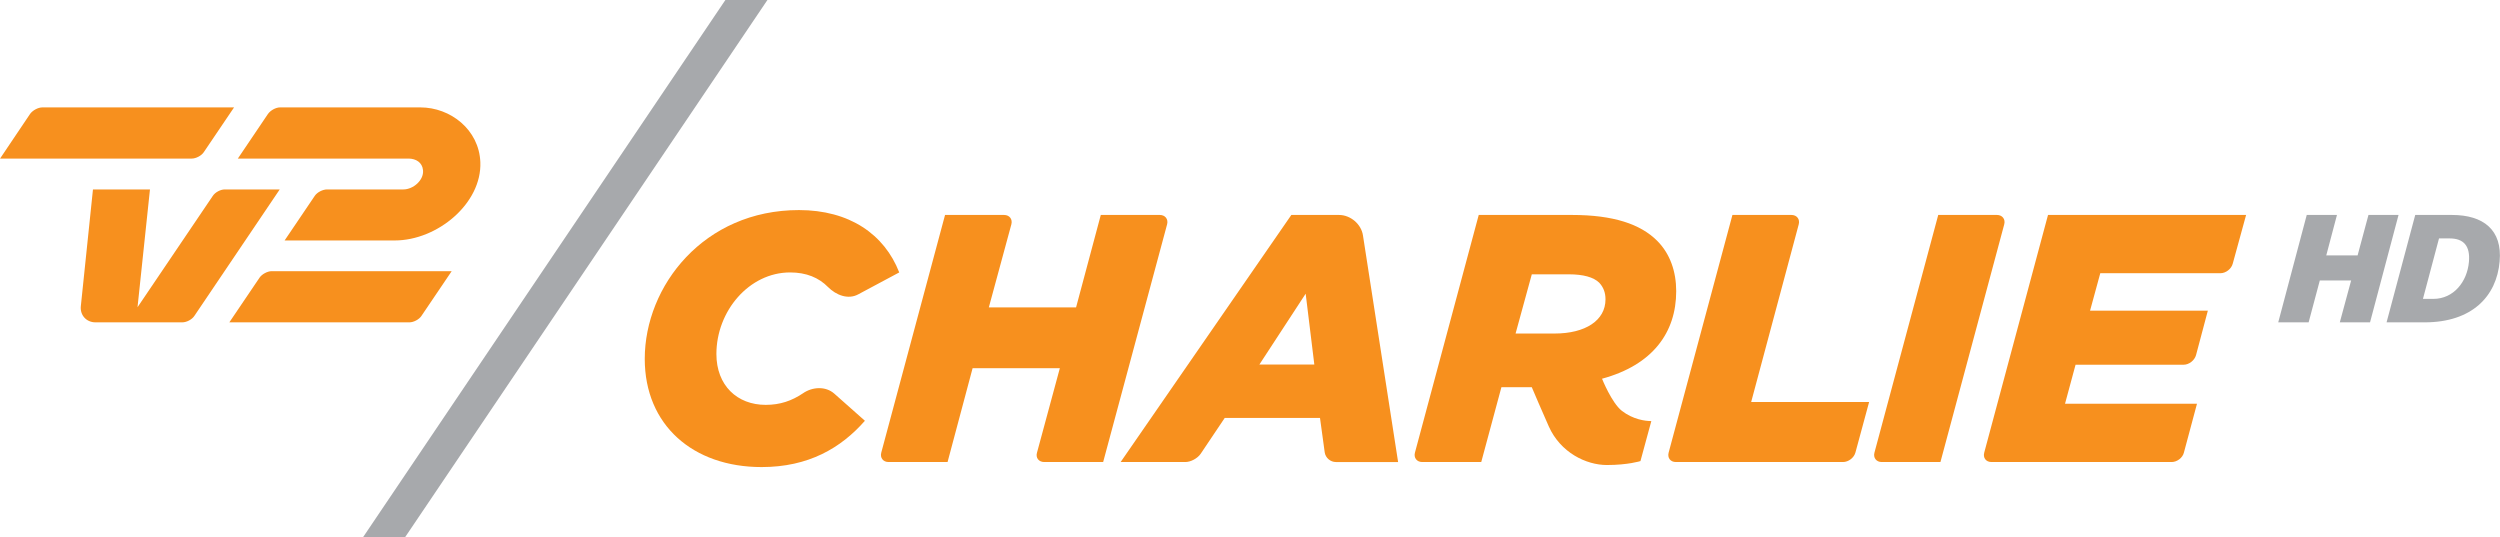
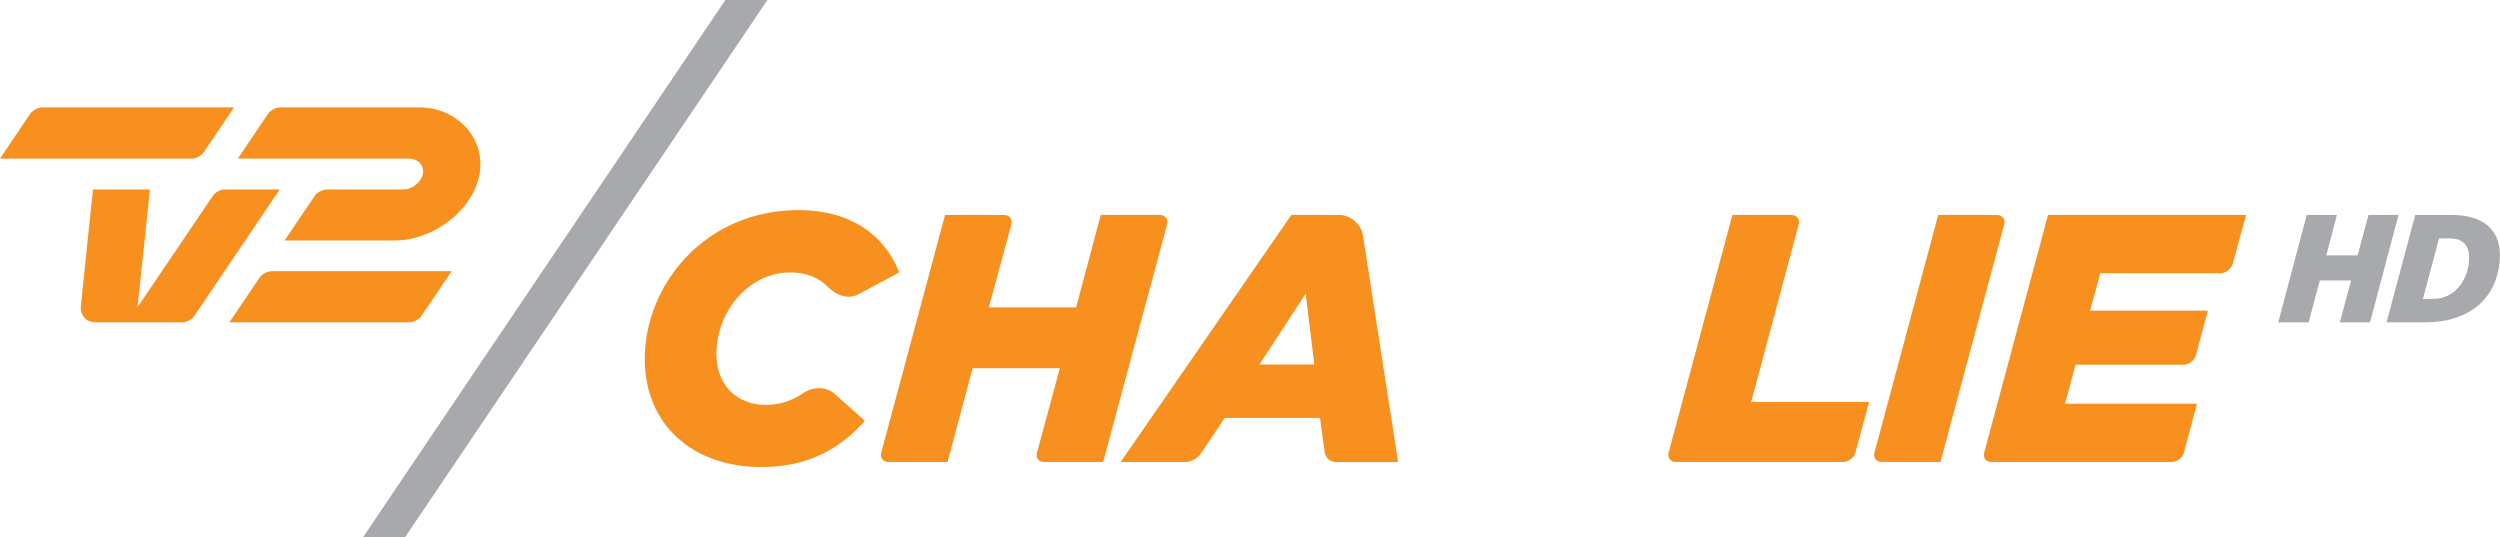
<svg xmlns="http://www.w3.org/2000/svg" height="128.99" width="600" version="1.1" viewBox="0 0 158.75 34.13">
  <g transform="translate(-235.56 -319.05)">
    <g fill="#f7901e">
      <path d="m286.29 332.39c3.21 0 5.43 1.54 6.37 3.96l-2.6 1.39c-0.64 0.35-1.4 0.06-1.92-0.46-0.59-0.6-1.38-0.93-2.41-0.93-2.6 0-4.68 2.45-4.68 5.18 0 2 1.32 3.23 3.13 3.23 0.92 0 1.66-0.26 2.36-0.73 0.6-0.42 1.45-0.47 2 0.02l1.94 1.72c-1.52 1.73-3.58 2.94-6.56 2.94-4.36 0-7.42-2.67-7.42-6.87 0-4.64 3.76-9.45 9.79-9.45" />
      <path d="m299.32 332.7c0.34 0 0.55 0.27 0.46 0.6l-1.43 5.27h5.54l1.57-5.87h3.75c0.34 0 0.55 0.27 0.46 0.6l-4.06 15.09h-3.74c-0.35 0-0.56-0.27-0.46-0.6l1.45-5.36h-5.54l-1.59 5.96h-3.75c-0.34 0-0.55-0.27-0.46-0.6l4.05-15.09h3.75z" />
      <path d="m349.78 333.3-3.02 11.28h7.49l-0.87 3.21c-0.09 0.33-0.44 0.6-0.79 0.6h-10.61c-0.35 0-0.55-0.27-0.46-0.6l4.05-15.09h3.75c0.34 0 0.55 0.27 0.46 0.6" />
      <path d="m362.37 332.7c0.34 0 0.55 0.27 0.46 0.6l-4.05 15.09h-3.73c-0.34 0-0.55-0.27-0.46-0.6l4.05-15.09h3.73z" />
      <path d="m378.19 332.7-0.85 3.1c-0.09 0.33-0.44 0.6-0.78 0.6h-7.63l-0.65 2.38h7.48l-0.75 2.82c-0.09 0.33-0.44 0.61-0.78 0.61h-6.87l-0.67 2.48h8.38l-0.83 3.1c-0.08 0.33-0.43 0.6-0.78 0.6h-11.44c-0.35 0-0.55-0.27-0.46-0.6l4.05-15.09h12.58z" />
-       <path d="m334.28 340.23c1.95 0 3.23-0.83 3.23-2.17 0-0.43-0.13-0.77-0.4-1.06-0.36-0.35-1.01-0.53-1.93-0.53h-2.35l-1.03 3.76h2.48zm-8.87 7.56 4.05-15.09h5.92c2.63 0 4.35 0.58 5.41 1.64 0.82 0.82 1.21 1.95 1.21 3.2 0 2.63-1.5 4.69-4.71 5.56 0 0 0.61 1.53 1.26 2.04 0.71 0.55 1.49 0.65 1.87 0.65l-0.69 2.54s-0.79 0.25-2.13 0.25c-1.32 0-2.95-0.79-3.69-2.45-0.31-0.68-1.08-2.49-1.08-2.49h-1.93l-1.28 4.75h-3.75c-0.34 0-0.55-0.27-0.46-0.6" />
      <path d="m315.53 342.2 2.94-4.5 0.55 4.5h-3.49zm2.03-9.5-10.84 15.69h4.11c0.34 0 0.77-0.23 0.97-0.52l1.53-2.28h6.05l0.3 2.19c0.05 0.34 0.36 0.61 0.71 0.61h3.95l-2.23-14.38c-0.1-0.72-0.79-1.31-1.52-1.31h-3.03z" />
      <path d="m262.25 325.87h-8.91c-0.27 0-0.61 0.19-0.77 0.42l-1.91 2.83h10.86c0.44 0.01 0.85 0.23 0.9 0.74 0.06 0.63-0.62 1.22-1.25 1.22h-4.85c-0.27 0-0.62 0.18-0.77 0.4l-1.92 2.84h6.99c2.72 0 5.54-2.36 5.44-4.97-0.08-2.07-1.9-3.48-3.81-3.48" />
      <path d="m247.73 329.12h-12.17l1.91-2.84c0.16-0.22 0.5-0.41 0.78-0.41h12.17l-1.92 2.84c-0.15 0.23-0.5 0.41-0.77 0.41" />
      <path d="m240.69 338.49 0.77-7.41h3.62l-0.79 7.48 4.78-7.07c0.15-0.23 0.49-0.41 0.76-0.41h3.49l-5.42 8.03c-0.15 0.23-0.49 0.41-0.77 0.41h-5.51c-0.58 0-0.99-0.46-0.93-1.03" />
      <path d="m261.55 339.52h-11.43l1.92-2.84c0.15-0.22 0.5-0.41 0.77-0.41h11.43l-1.92 2.84c-0.15 0.23-0.5 0.41-0.77 0.41" />
    </g>
    <g fill="#a7a9ac">
      <path d="m258.6 353.18h2.67l23.02-34.13h-2.67l-23.02 34.13z" />
      <path d="m382.04 332.7h1.92l-0.68 2.57h1.99l0.69-2.57h1.91l-1.81 6.82h-1.92l0.72-2.66h-1.99l-0.71 2.66h-1.93l1.81-6.82z" />
      <path d="m390.08 338.03c1.29 0 2.15-1.09 2.26-2.35 0.09-1.01-0.33-1.49-1.23-1.49h-0.67l-1.02 3.84h0.66zm-1.15-5.33h2.33c2 0 3.21 0.95 3.03 2.95-0.19 2.22-1.76 3.87-4.76 3.87h-2.42l1.82-6.82z" />
    </g>
  </g>
</svg>